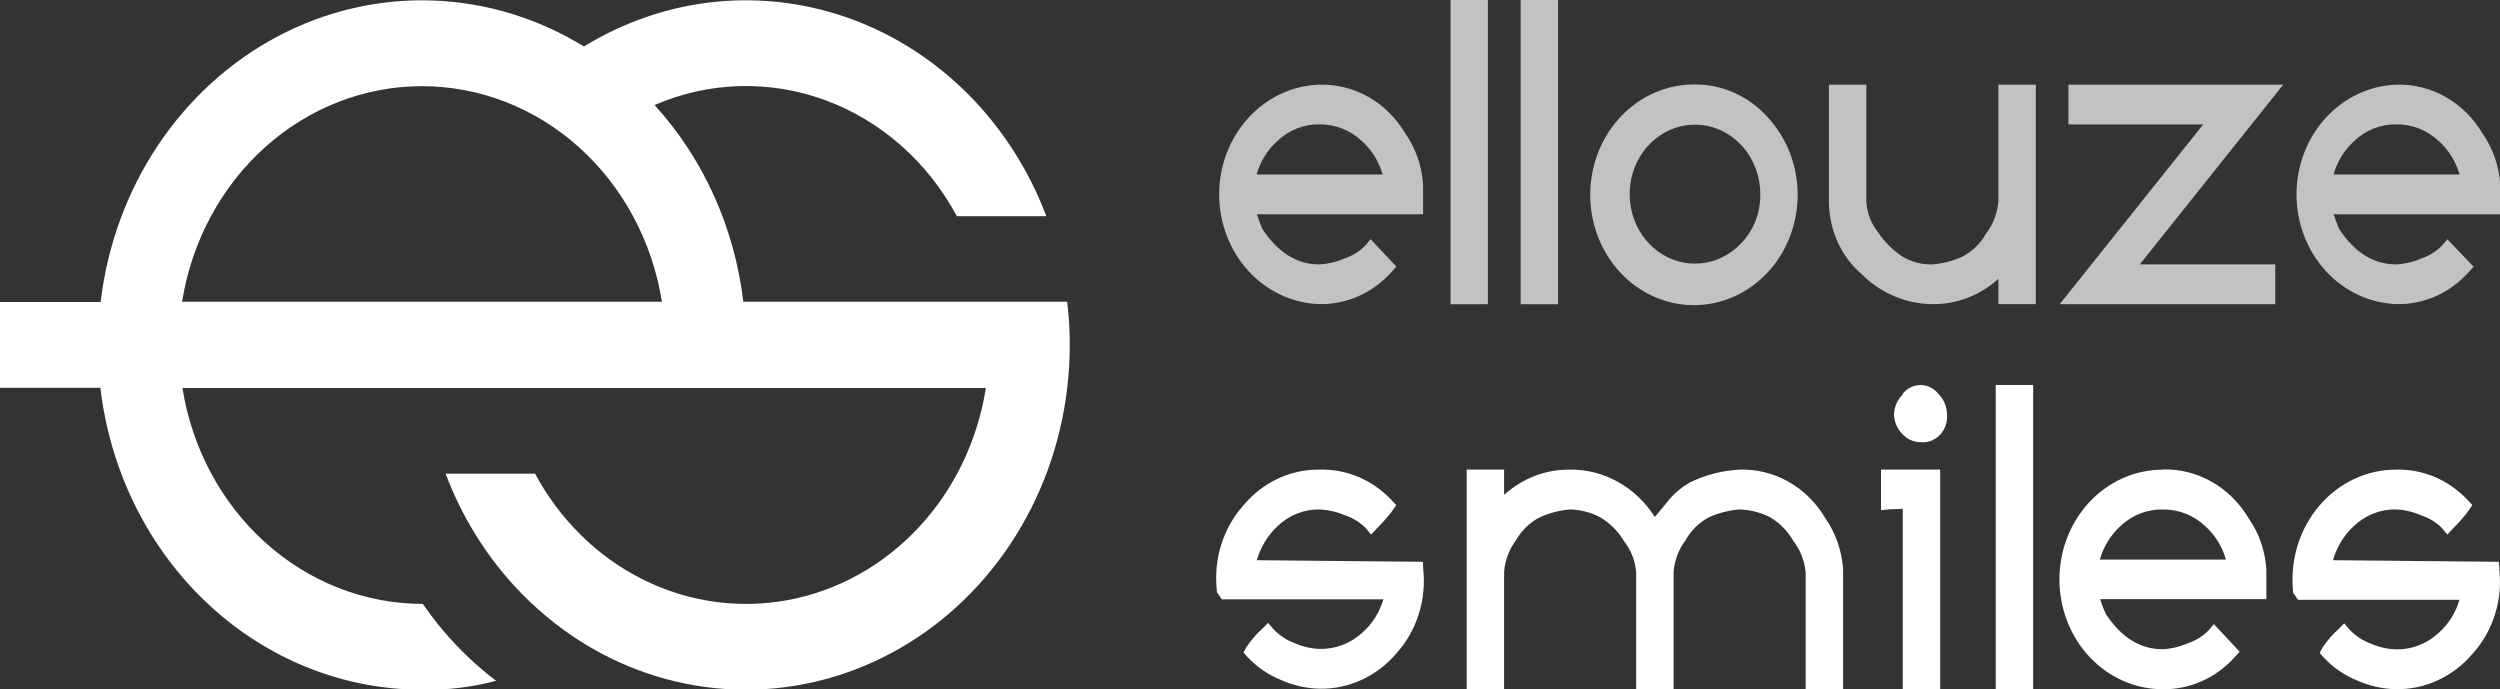
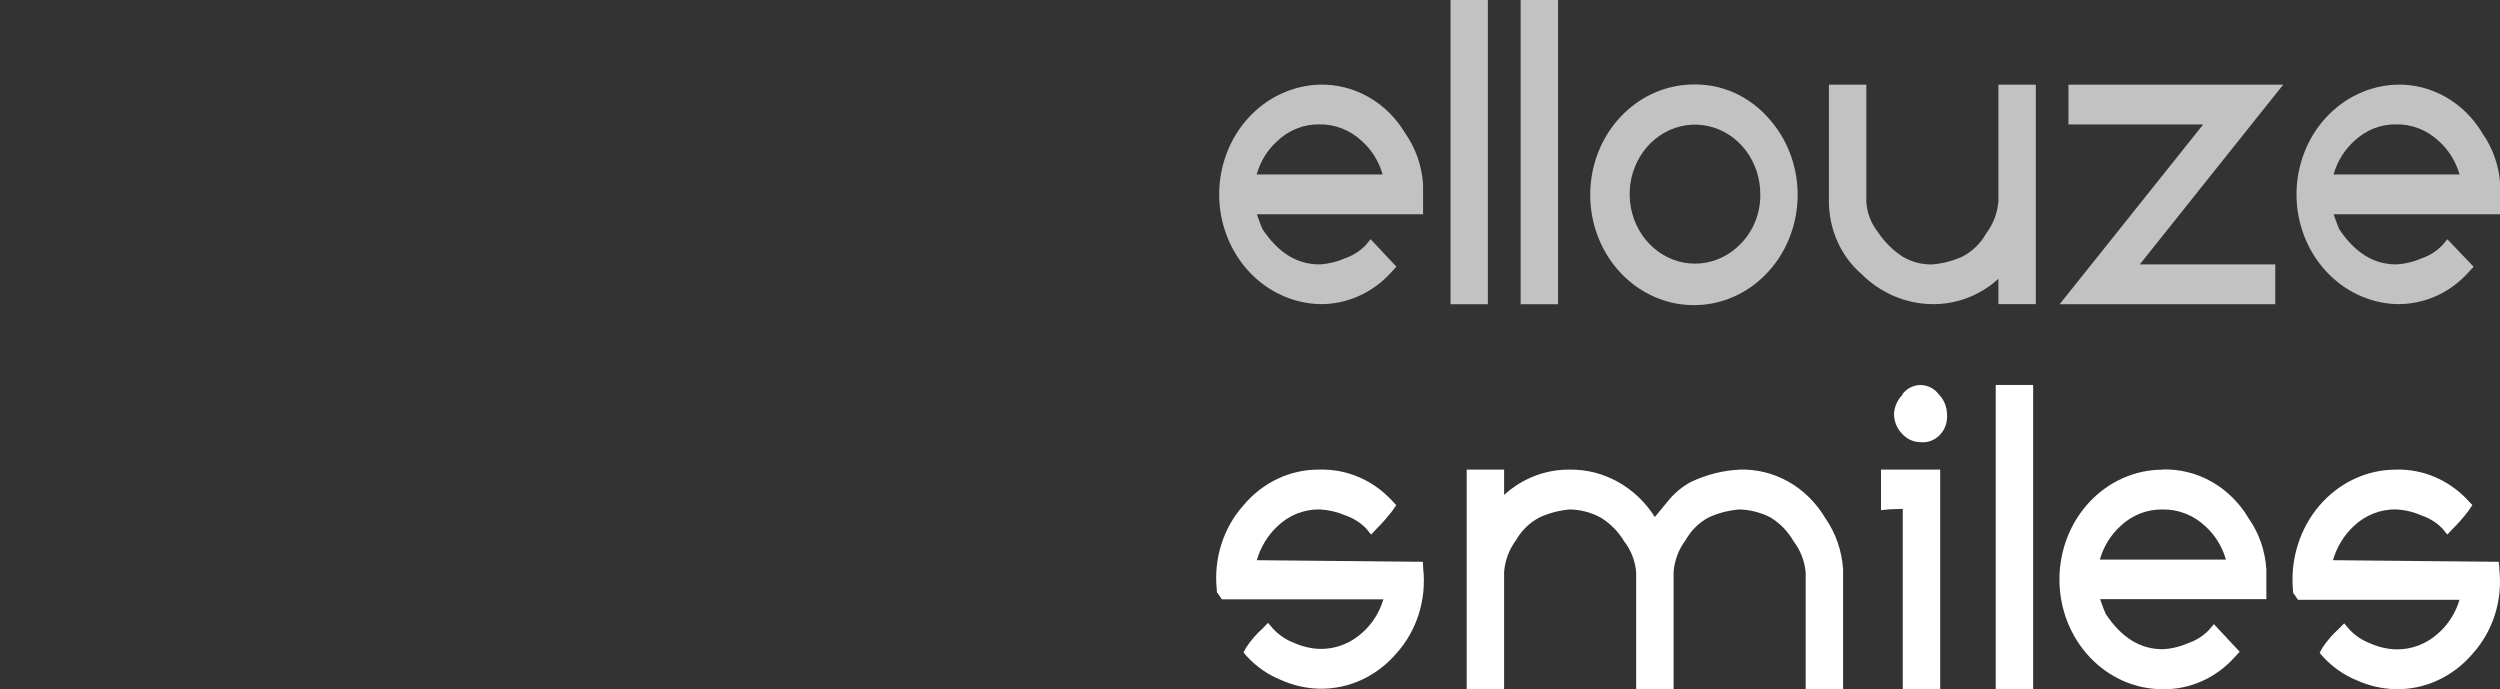
<svg xmlns="http://www.w3.org/2000/svg" width="185" height="51" viewBox="0 0 185 51" fill="none">
  <rect x="0" y="0" width="185" height="51" fill="#333333" stroke="none" />
  <g clip-path="url(#clip0_1_491)">
-     <path d="M37.444 22.328H13.474C14.186 17.866 16.359 13.818 19.609 10.898C22.859 7.978 26.975 6.377 31.229 6.377C35.482 6.377 39.598 7.978 42.848 10.898C46.098 13.818 48.271 17.866 48.983 22.328H37.444ZM78.98 22.328H55.004C54.358 16.846 52.053 11.736 48.436 7.772C52.469 6.029 56.961 5.901 61.076 7.415C65.191 8.928 68.65 11.978 70.81 15.999H77.43C76.149 12.612 74.199 9.557 71.711 7.041C69.224 4.525 66.258 2.606 63.013 1.415C59.769 0.225 56.322 -0.211 52.905 0.138C49.489 0.488 46.182 1.614 43.211 3.44C39.787 1.336 35.926 0.167 31.974 0.035C28.022 -0.096 24.101 0.815 20.56 2.687C17.019 4.559 13.969 7.334 11.681 10.764C9.393 14.195 7.938 18.175 7.447 22.349H-0.02V28.698H7.428C8.154 34.872 10.977 40.551 15.366 44.666C19.754 48.78 25.405 51.046 31.255 51.037C33.092 51.075 34.926 50.854 36.708 50.378C34.626 48.804 32.795 46.882 31.287 44.688H31.255C26.999 44.681 22.883 43.074 19.634 40.15C16.384 37.227 14.212 33.175 13.5 28.711H72.954C72.341 32.606 70.612 36.203 68.002 39.011C65.392 41.818 62.029 43.698 58.376 44.393C54.722 45.087 50.956 44.563 47.593 42.891C44.231 41.219 41.437 38.481 39.594 35.053H32.975C34.13 38.116 35.834 40.91 37.992 43.281C39.535 44.972 41.288 46.429 43.204 47.613C46.627 49.72 50.488 50.892 54.441 51.026C58.394 51.159 62.317 50.25 65.859 48.378C69.401 46.506 72.453 43.731 74.741 40.299C77.029 36.867 78.484 32.886 78.974 28.711C79.226 26.604 79.226 24.47 78.974 22.362" fill="white" />
    <path d="M105.296 41.573L93.002 41.455C93.284 40.486 93.812 39.618 94.526 38.946C95.388 38.119 96.513 37.673 97.673 37.698C98.322 37.732 98.961 37.882 99.563 38.142C100.126 38.334 100.642 38.656 101.074 39.084L101.465 39.556L101.882 39.112C102.297 38.7 102.685 38.258 103.042 37.788L103.322 37.379L102.983 37.019C102.29 36.276 101.461 35.693 100.548 35.303C99.635 34.913 98.657 34.726 97.673 34.752C96.603 34.733 95.541 34.962 94.561 35.421C93.582 35.881 92.707 36.56 91.998 37.414C91.265 38.239 90.71 39.225 90.372 40.303C90.034 41.381 89.922 42.524 90.044 43.652V43.812L90.421 44.352H102.371C102.089 45.304 101.558 46.15 100.84 46.792C99.961 47.609 98.827 48.047 97.66 48.019C97.008 47.995 96.365 47.845 95.764 47.575C95.183 47.358 94.656 47.005 94.22 46.542L93.836 46.092L93.425 46.515C92.97 46.919 92.567 47.385 92.226 47.901L92.018 48.289L92.304 48.608C93.006 49.357 93.85 49.938 94.78 50.313C95.692 50.724 96.67 50.945 97.66 50.965C98.733 50.983 99.797 50.755 100.781 50.299C101.764 49.842 102.644 49.166 103.361 48.317C104.098 47.494 104.655 46.508 104.993 45.43C105.331 44.352 105.441 43.208 105.316 42.079L105.296 41.573Z" fill="white" />
    <path d="M128.74 34.752C127.486 34.812 126.254 35.125 125.11 35.674C124.438 36.037 123.843 36.545 123.364 37.164C123.058 37.532 122.752 37.892 122.459 38.26C121.763 37.161 120.821 36.265 119.717 35.653C118.613 35.04 117.383 34.731 116.139 34.752C114.368 34.736 112.651 35.4 111.304 36.624V34.752H108.535V51.034H111.304V42.314C111.374 41.464 111.678 40.654 112.177 39.985C112.597 39.246 113.211 38.653 113.943 38.28C114.651 37.959 115.404 37.762 116.171 37.698C116.942 37.714 117.7 37.908 118.393 38.266C119.122 38.694 119.738 39.309 120.185 40.055C120.696 40.707 121.008 41.51 121.077 42.356V51.034H123.846V42.314C123.916 41.462 124.222 40.652 124.726 39.985C125.136 39.25 125.738 38.657 126.459 38.28C127.182 37.954 127.95 37.757 128.733 37.698C129.509 37.725 130.271 37.918 130.974 38.266C131.692 38.689 132.293 39.303 132.721 40.048C133.227 40.706 133.54 41.509 133.62 42.356V51.034H136.389V42.12C136.298 40.762 135.846 39.459 135.086 38.363C134.414 37.22 133.472 36.285 132.353 35.651C131.235 35.018 129.98 34.708 128.714 34.752" fill="white" />
    <path d="M140.808 29.194C140.616 29.375 140.459 29.596 140.348 29.842C140.236 30.088 140.171 30.355 140.156 30.628C140.158 30.902 140.211 31.172 140.313 31.424C140.415 31.675 140.563 31.902 140.749 32.091C140.926 32.29 141.139 32.449 141.375 32.557C141.612 32.666 141.866 32.722 142.124 32.722C142.387 32.748 142.652 32.713 142.901 32.618C143.149 32.523 143.375 32.371 143.562 32.172C143.749 31.973 143.892 31.733 143.981 31.469C144.071 31.204 144.104 30.922 144.079 30.642C144.072 30.369 144.016 30.1 143.912 29.85C143.808 29.601 143.659 29.375 143.473 29.187C143.31 28.97 143.104 28.795 142.87 28.675C142.635 28.555 142.378 28.492 142.117 28.492C141.857 28.492 141.6 28.555 141.365 28.675C141.131 28.795 140.925 28.97 140.762 29.187" fill="white" />
    <path d="M139.195 37.753L139.801 37.691C140.153 37.691 140.453 37.656 140.805 37.656V51.033H143.574V34.752H139.195V37.753Z" fill="white" />
    <path d="M150.453 28.488H147.684V51.001H150.453V28.488Z" fill="white" />
    <path d="M155.389 41.409C155.661 40.45 156.186 39.594 156.901 38.941C157.76 38.12 158.88 37.677 160.035 37.701C161.197 37.68 162.324 38.122 163.195 38.941C163.915 39.591 164.445 40.447 164.719 41.409H155.389ZM160.035 34.755C158.009 34.755 156.067 35.611 154.635 37.134C153.203 38.657 152.398 40.724 152.398 42.878C152.398 45.033 153.203 47.099 154.635 48.622C156.067 50.146 158.009 51.002 160.035 51.002C161.025 51.019 162.009 50.818 162.924 50.413C163.839 50.008 164.665 49.406 165.351 48.645L165.736 48.229L163.827 46.184L163.429 46.656C163 47.084 162.486 47.404 161.924 47.591C161.324 47.857 160.684 48.01 160.035 48.042C158.373 48.042 156.992 47.182 155.832 45.443C155.708 45.169 155.597 44.89 155.5 44.604L155.409 44.334H167.71V42.144C167.629 40.777 167.176 39.464 166.407 38.366C165.734 37.226 164.794 36.293 163.679 35.657C162.564 35.022 161.312 34.706 160.048 34.741" fill="white" />
    <path d="M184.96 42.106L184.908 41.573L172.639 41.455C172.92 40.485 173.448 39.616 174.164 38.946C175.027 38.118 176.155 37.671 177.317 37.698C177.965 37.729 178.603 37.881 179.2 38.149C179.765 38.333 180.282 38.653 180.712 39.084L181.103 39.556L181.52 39.112C181.939 38.702 182.326 38.257 182.68 37.781L182.953 37.373L182.621 37.019C181.929 36.277 181.101 35.693 180.189 35.303C179.277 34.913 178.3 34.726 177.317 34.752C176.248 34.749 175.189 34.984 174.21 35.443C173.231 35.901 172.354 36.574 171.634 37.416C170.915 38.258 170.369 39.251 170.033 40.331C169.696 41.411 169.577 42.554 169.681 43.687V43.846L170.053 44.387H182.002C181.72 45.339 181.189 46.185 180.471 46.827C179.594 47.642 178.462 48.08 177.298 48.053C176.644 48.031 175.999 47.88 175.395 47.61C174.815 47.391 174.288 47.038 173.851 46.577L173.467 46.127L173.056 46.549C172.601 46.954 172.198 47.42 171.857 47.936L171.655 48.317L171.942 48.643C172.643 49.39 173.484 49.971 174.412 50.348C175.326 50.759 176.305 50.98 177.298 50.999C178.37 51.017 179.433 50.789 180.415 50.333C181.397 49.876 182.276 49.2 182.992 48.352C183.732 47.531 184.291 46.545 184.629 45.466C184.967 44.388 185.076 43.242 184.947 42.113" fill="white" />
    <path d="M92.993 12.912C93.261 11.953 93.787 11.098 94.504 10.451C95.361 9.629 96.479 9.184 97.632 9.203C98.795 9.185 99.922 9.63 100.792 10.451C101.512 11.098 102.041 11.952 102.316 12.912H92.993ZM97.632 6.264C95.646 6.326 93.761 7.209 92.377 8.725C90.993 10.241 90.219 12.271 90.219 14.384C90.219 16.498 90.993 18.528 92.377 20.044C93.761 21.56 95.646 22.443 97.632 22.504C98.622 22.523 99.606 22.324 100.521 21.919C101.435 21.515 102.262 20.914 102.948 20.155L103.333 19.732L101.424 17.701L101.033 18.172C100.603 18.604 100.086 18.927 99.521 19.115C98.921 19.381 98.281 19.533 97.632 19.566C95.977 19.566 94.596 18.706 93.429 16.966C93.306 16.691 93.197 16.409 93.104 16.121C93.064 16.024 93.038 15.934 93.006 15.857H105.307V13.667C105.224 12.301 104.771 10.989 104.004 9.889C103.33 8.749 102.389 7.815 101.273 7.18C100.156 6.544 98.904 6.229 97.638 6.264" fill="white" fill-opacity="0.7" />
    <path d="M110.102 0H107.34V22.513H110.102V0Z" fill="white" fill-opacity="0.7" />
    <path d="M115.296 0H112.527V22.513H115.296V0Z" fill="white" fill-opacity="0.7" />
    <path d="M128.817 18.034C128.02 18.867 126.976 19.381 125.863 19.488C124.75 19.594 123.636 19.288 122.712 18.619C121.787 17.951 121.109 16.963 120.793 15.823C120.476 14.683 120.54 13.461 120.975 12.366C121.409 11.27 122.187 10.369 123.176 9.815C124.165 9.261 125.304 9.089 126.398 9.327C127.493 9.565 128.477 10.2 129.181 11.123C129.886 12.046 130.268 13.2 130.263 14.388C130.271 15.069 130.146 15.744 129.897 16.372C129.648 16.999 129.28 17.565 128.817 18.034ZM125.351 6.251C123.575 6.251 121.854 6.906 120.482 8.105C119.109 9.303 118.17 10.971 117.823 12.823C117.477 14.676 117.745 16.599 118.582 18.265C119.419 19.931 120.774 21.237 122.414 21.96C124.055 22.683 125.88 22.778 127.579 22.229C129.279 21.681 130.746 20.523 131.733 18.952C132.719 17.381 133.163 15.495 132.989 13.616C132.815 11.736 132.034 9.978 130.778 8.642C130.076 7.87 129.231 7.258 128.298 6.847C127.364 6.436 126.361 6.233 125.351 6.251Z" fill="white" fill-opacity="0.7" />
    <path d="M147.882 14.903C147.81 15.765 147.499 16.585 146.989 17.259C146.572 17.999 145.964 18.596 145.237 18.979C144.519 19.306 143.755 19.505 142.976 19.568C142.226 19.584 141.485 19.393 140.826 19.013C140.093 18.545 139.461 17.92 138.969 17.176C138.464 16.55 138.163 15.767 138.109 14.944V6.267H135.34V14.931C135.345 15.953 135.562 16.962 135.977 17.885C136.391 18.808 136.993 19.621 137.738 20.268C139.163 21.691 141.04 22.491 142.996 22.506C144.783 22.529 146.518 21.865 147.882 20.635V22.506H150.651V6.267H147.882V14.903Z" fill="white" fill-opacity="0.7" />
    <path d="M153.066 6.266V9.211H163.034L152.414 22.512H168.37V19.567H158.343L168.957 6.266H153.066Z" fill="white" fill-opacity="0.7" />
    <path d="M172.683 12.911C172.955 11.954 173.48 11.101 174.195 10.451C175.053 9.628 176.173 9.182 177.328 9.203C178.489 9.185 179.614 9.63 180.482 10.451C181.203 11.097 181.732 11.952 182.007 12.911H172.683ZM185.017 13.667C184.935 12.3 184.483 10.988 183.714 9.889C183.041 8.75 182.101 7.816 180.986 7.181C179.871 6.545 178.619 6.229 177.354 6.264C175.369 6.326 173.484 7.209 172.1 8.725C170.716 10.241 169.941 12.271 169.941 14.384C169.941 16.498 170.716 18.528 172.1 20.044C173.484 21.56 175.369 22.442 177.354 22.504C178.344 22.524 179.327 22.325 180.241 21.921C181.155 21.517 181.98 20.915 182.665 20.155L183.049 19.739L181.107 17.708L180.71 18.172C180.281 18.607 179.764 18.929 179.198 19.115C178.6 19.381 177.963 19.533 177.315 19.565C175.654 19.565 174.273 18.706 173.106 16.966C173.054 16.862 172.95 16.585 172.781 16.121L172.689 15.857H185.017V13.667Z" fill="white" fill-opacity="0.7" />
  </g>
  <defs>
    <clipPath id="clip0_1_491">
      <rect width="185" height="51" fill="white" />
    </clipPath>
  </defs>
</svg>